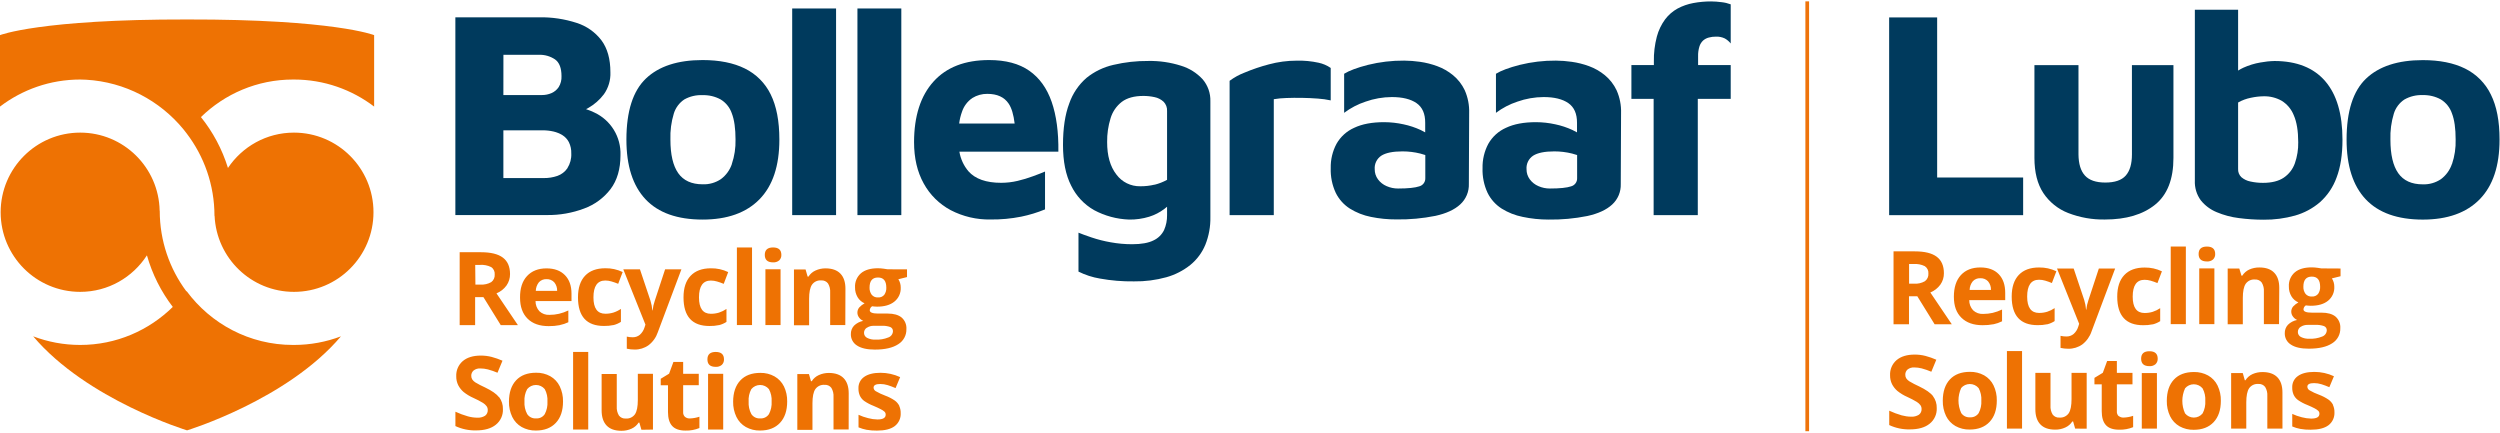
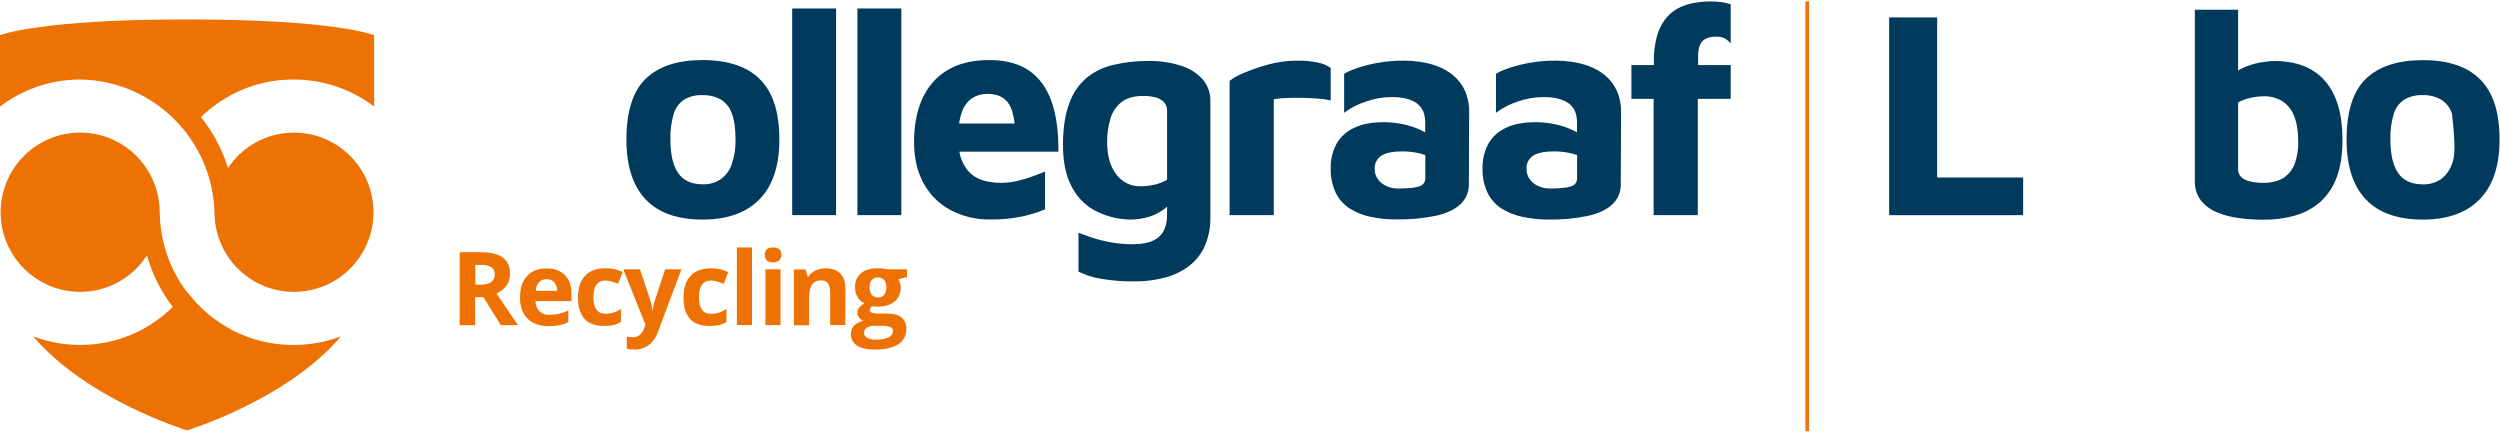
<svg xmlns="http://www.w3.org/2000/svg" width="1156px" height="200px" viewBox="0 0 1156 200" version="1.1">
  <title>Logo</title>
  <g id="Page-1" stroke="none" stroke-width="1" fill="none" fill-rule="evenodd">
    <g id="Logo" transform="translate(0, 0.63)">
      <path d="M344.43,31.05 C339.183,28.45 332.673,27.147 324.9,27.14 C313.38,27.14 304.63,29.997 298.65,35.71 C292.67,41.423 289.67,50.813 289.65,63.88 C289.65,76.04 292.597,85.25 298.49,91.51 C304.383,97.77 313.18,100.9 324.88,100.9 C336.3,100.9 345.073,97.77 351.2,91.51 C357.327,85.25 360.387,76.04 360.38,63.88 C360.38,55.38 359.047,48.437 356.38,43.05 C353.851,37.826 349.644,33.6 344.43,31.05 L344.43,31.05 Z M338.43,75.19 C337.495,77.987 335.726,80.429 333.36,82.19 C330.875,83.863 327.923,84.703 324.93,84.59 C319.81,84.59 316.04,82.877 313.62,79.45 C311.2,76.023 309.993,70.833 310,63.88 C309.861,59.821 310.392,55.767 311.57,51.88 C312.383,49.219 314.089,46.92 316.4,45.37 C318.987,43.913 321.935,43.22 324.9,43.37 C327.815,43.28 330.701,43.971 333.26,45.37 C335.673,46.85 337.492,49.129 338.4,51.81 C339.54,54.777 340.11,58.82 340.11,63.94 C340.204,67.761 339.625,71.569 338.4,75.19 L338.43,75.19 Z" id="Shape" fill="#003A5D" fill-rule="nonzero" />
-       <path d="M274.78,51.37 C273.551,50.774 272.281,50.267 270.98,49.85 L271.98,49.31 C274.816,47.71 277.291,45.541 279.25,42.94 C281.346,39.982 282.401,36.412 282.25,32.79 C282.25,26.67 280.88,21.76 278.14,18.06 C275.247,14.249 271.248,11.424 266.69,9.97 C261.094,8.15 255.234,7.271 249.35,7.37 L210.56,7.37 L210.56,98.81 L253.05,98.81 C258.853,98.868 264.617,97.851 270.05,95.81 C274.916,94.045 279.175,90.921 282.32,86.81 C285.38,82.75 286.91,77.52 286.91,71.12 C287.219,62.693 282.436,54.905 274.78,51.37 Z M232.78,24.71 L249.23,24.71 C251.861,24.624 254.453,25.365 256.64,26.83 C258.64,28.25 259.64,30.833 259.64,34.58 C259.726,36.362 259.273,38.129 258.34,39.65 C257.518,40.879 256.358,41.844 255,42.43 C253.616,43.023 252.126,43.326 250.62,43.32 L232.76,43.32 L232.78,24.71 Z M262.39,77.14 C261.254,78.794 259.622,80.044 257.73,80.71 C255.703,81.401 253.572,81.739 251.43,81.71 L232.76,81.71 L232.76,59.63 L251,59.63 C252.659,59.625 254.313,59.81 255.93,60.18 C257.407,60.519 258.819,61.096 260.11,61.89 C261.362,62.686 262.38,63.801 263.06,65.12 C263.848,66.74 264.226,68.529 264.16,70.33 C264.28,72.721 263.654,75.09 262.37,77.11 L262.39,77.14 Z" id="Shape" fill="#003A5D" fill-rule="nonzero" />
      <rect id="Rectangle" fill="#003A5D" fill-rule="nonzero" x="396.48" y="3.29" width="20.29" height="95.55" />
      <rect id="Rectangle" fill="#003A5D" fill-rule="nonzero" x="366.31" y="3.29" width="20.29" height="95.55" />
      <path d="M742.07,34.13 C739.879,32.334 737.401,30.921 734.74,29.95 C732.153,28.999 729.471,28.329 726.74,27.95 C724.332,27.599 721.903,27.416 719.47,27.4 C713.83,27.355 708.206,28.017 702.73,29.37 C697.75,30.65 694.083,32.02 691.73,33.48 L691.73,51.54 C694.727,49.291 698.071,47.544 701.63,46.37 C705.529,44.987 709.633,44.271 713.77,44.25 C718.703,44.25 722.517,45.187 725.21,47.06 C727.903,48.933 729.237,51.973 729.21,56.18 L729.21,60.58 C728.54,60.2 727.85,59.83 727.08,59.47 C724.56,58.307 721.916,57.432 719.2,56.86 C716.245,56.205 713.227,55.87 710.2,55.86 C704.627,55.86 700.013,56.73 696.36,58.47 C692.919,60.002 690.06,62.595 688.2,65.87 C686.358,69.325 685.438,73.196 685.53,77.11 C685.394,81.057 686.193,84.98 687.86,88.56 C689.328,91.528 691.579,94.039 694.37,95.82 C697.354,97.678 700.651,98.979 704.1,99.66 C708.013,100.486 712.001,100.902 716,100.9 C722.042,100.992 728.076,100.439 734,99.25 C739,98.15 742.79,96.4 745.44,93.97 C748.108,91.539 749.571,88.057 749.44,84.45 L749.58,51.68 C749.695,48.053 748.991,44.447 747.52,41.13 C746.243,38.422 744.382,36.032 742.07,34.13 L742.07,34.13 Z M726.45,85.54 C724.57,86.18 721.31,86.54 716.65,86.54 C714.832,86.546 713.034,86.172 711.37,85.44 C709.779,84.766 708.398,83.678 707.37,82.29 C706.376,80.941 705.85,79.305 705.87,77.63 C705.675,75.149 706.834,72.756 708.9,71.37 C710.96,70.05 714.22,69.37 718.7,69.37 C721.474,69.365 724.238,69.701 726.93,70.37 C727.75,70.57 728.51,70.81 729.26,71.06 L729.26,81.7 C729.355,83.485 728.18,85.091 726.45,85.54 L726.45,85.54 Z" id="Shape" fill="#003A5D" fill-rule="nonzero" />
      <path d="M785.82,20.84 C786.141,19.793 786.73,18.848 787.53,18.1 C788.282,17.447 789.175,16.978 790.14,16.73 C791.212,16.441 792.319,16.299 793.43,16.31 C794.847,16.245 796.259,16.53 797.54,17.14 C798.596,17.731 799.527,18.523 800.28,19.47 L800.28,1.37 C798.901,0.857 797.463,0.521 796,0.37 C794.409,0.157 792.806,0.043 791.2,0.03 C788.443,0.023 785.691,0.274 782.98,0.78 C780.441,1.248 777.989,2.105 775.71,3.32 C773.46,4.563 771.497,6.267 769.95,8.32 C768.186,10.725 766.887,13.438 766.12,16.32 C765.134,20.078 764.673,23.955 764.75,27.84 L764.75,29.47 L754.36,29.47 L754.36,45.1 L764.64,45.1 L764.64,98.84 L785.06,98.84 L785.06,45.1 L800.28,45.1 L800.28,29.47 L785.2,29.47 L785.2,25.37 C785.157,23.836 785.366,22.306 785.82,20.84 L785.82,20.84 Z" id="Path" fill="#003A5D" fill-rule="nonzero" />
      <path d="M486.29,46.47 C484.097,40.17 480.647,35.373 475.94,32.08 C471.233,28.787 465.04,27.14 457.36,27.14 C446.207,27.14 437.64,30.453 431.66,37.08 C425.68,43.707 422.68,53.04 422.66,65.08 C422.66,72.48 424.147,78.853 427.12,84.2 C429.984,89.442 434.319,93.731 439.59,96.54 C445.278,99.502 451.619,100.987 458.03,100.86 C462.793,100.918 467.548,100.479 472.22,99.55 C475.984,98.776 479.666,97.651 483.22,96.19 L483.22,78.69 C481.673,79.357 479.8,80.087 477.6,80.88 C475.293,81.736 472.935,82.447 470.54,83.01 C468.05,83.599 465.499,83.898 462.94,83.9 C455.993,83.9 450.943,82.117 447.79,78.55 C445.608,75.965 444.167,72.838 443.62,69.5 L489.39,69.5 C489.51,60.46 488.477,52.783 486.29,46.47 Z M449.62,44.69 C451.697,43.404 454.098,42.738 456.54,42.77 C461.107,42.77 464.397,44.28 466.41,47.3 C467.77,49.3 468.69,52.42 469.17,56.48 L443.52,56.48 C443.748,54.633 444.184,52.819 444.82,51.07 C445.673,48.472 447.36,46.229 449.62,44.69 L449.62,44.69 Z" id="Shape" fill="#003A5D" fill-rule="nonzero" />
      <path d="M671.87,34.13 C669.679,32.334 667.201,30.921 664.54,29.95 C661.969,29.003 659.304,28.332 656.59,27.95 C654.182,27.599 651.753,27.416 649.32,27.4 C643.663,27.351 638.022,28.013 632.53,29.37 C627.55,30.65 623.883,32.02 621.53,33.48 L621.53,51.54 C624.527,49.291 627.871,47.544 631.43,46.37 C635.329,44.987 639.433,44.271 643.57,44.25 C648.497,44.25 652.31,45.187 655.01,47.06 C657.71,48.933 659.043,51.973 659.01,56.18 L659.01,60.58 C658.34,60.2 657.65,59.83 656.88,59.47 C654.36,58.307 651.716,57.432 649,56.86 C646.044,56.205 643.027,55.87 640,55.86 C634.427,55.86 629.813,56.73 626.16,58.47 C622.719,60.002 619.86,62.595 618,65.87 C616.158,69.325 615.238,73.196 615.33,77.11 C615.194,81.057 615.993,84.98 617.66,88.56 C619.128,91.528 621.379,94.039 624.17,95.82 C627.154,97.678 630.451,98.979 633.9,99.66 C637.802,100.46 641.777,100.852 645.76,100.83 C651.802,100.922 657.836,100.369 663.76,99.18 C668.76,98.08 672.55,96.33 675.2,93.9 C677.868,91.469 679.331,87.987 679.2,84.38 L679.34,51.61 C679.455,47.983 678.751,44.377 677.28,41.06 C676.006,38.382 674.159,36.016 671.87,34.13 Z M656.25,85.54 C654.37,86.18 651.11,86.54 646.44,86.54 C644.626,86.545 642.831,86.17 641.17,85.44 C639.578,84.768 638.196,83.68 637.17,82.29 C636.176,80.941 635.65,79.305 635.67,77.63 C635.475,75.149 636.634,72.756 638.7,71.37 C640.76,70.05 644.02,69.37 648.5,69.37 C651.274,69.365 654.038,69.701 656.73,70.37 C657.54,70.57 658.31,70.81 659.06,71.06 L659.06,81.7 C659.155,83.485 657.98,85.091 656.25,85.54 L656.25,85.54 Z" id="Shape" fill="#003A5D" fill-rule="nonzero" />
      <path d="M546.07,29.75 C541.2,28.203 536.109,27.464 531,27.56 C525.554,27.511 520.121,28.119 514.82,29.37 C510.281,30.402 506.037,32.454 502.41,35.37 C498.747,38.552 495.988,42.642 494.41,47.23 C492.49,52.303 491.53,58.677 491.53,66.35 C491.53,74.023 492.787,80.307 495.3,85.2 C497.598,89.949 501.28,93.892 505.86,96.51 C510.864,99.201 516.421,100.703 522.1,100.9 C525.236,100.948 528.36,100.506 531.36,99.59 C533.908,98.803 536.297,97.574 538.42,95.96 C538.84,95.63 539.25,95.28 539.65,94.96 L539.65,98.87 C539.69,101.225 539.222,103.561 538.28,105.72 C537.259,107.834 535.538,109.529 533.41,110.52 C531.077,111.707 527.763,112.3 523.47,112.3 C520.16,112.302 516.856,112.004 513.6,111.41 C510.577,110.885 507.598,110.129 504.69,109.15 C502.023,108.243 500.023,107.513 498.69,106.96 L498.69,124.96 C501.826,126.519 505.176,127.604 508.63,128.18 C513.809,129.116 519.067,129.552 524.33,129.48 C529.396,129.557 534.447,128.91 539.33,127.56 C543.375,126.43 547.151,124.495 550.43,121.87 C553.473,119.384 555.85,116.182 557.35,112.55 C558.976,108.475 559.768,104.116 559.68,99.73 L559.68,46.2 C559.789,42.493 558.521,38.877 556.12,36.05 C553.395,33.087 549.924,30.911 546.07,29.75 Z M533.87,84.75 C531.715,85.267 529.506,85.519 527.29,85.5 C522.916,85.599 518.771,83.553 516.19,80.02 C513.35,76.36 511.933,71.38 511.94,65.08 C511.886,61.353 512.419,57.641 513.52,54.08 C514.412,51.06 516.231,48.398 518.72,46.47 C521.14,44.65 524.453,43.737 528.66,43.73 C530.411,43.725 532.158,43.909 533.87,44.28 C535.41,44.591 536.837,45.313 538,46.37 C539.161,47.521 539.763,49.12 539.65,50.75 L539.65,82.53 C537.829,83.529 535.886,84.289 533.87,84.79 L533.87,84.75 Z" id="Shape" fill="#003A5D" fill-rule="nonzero" />
      <path d="M599.55,27.42 C595.22,27.424 590.91,27.999 586.73,29.13 C582.874,30.14 579.094,31.424 575.42,32.97 C572.975,33.909 570.671,35.177 568.57,36.74 L568.57,98.84 L589,98.84 L589,45.24 C590.905,44.927 592.83,44.743 594.76,44.69 C597.04,44.6 599.47,44.58 602.03,44.62 C604.59,44.66 607.03,44.78 609.43,44.96 C611.411,45.09 613.38,45.368 615.32,45.79 L615.32,30.79 C613.623,29.616 611.709,28.794 609.69,28.37 C606.361,27.645 602.956,27.326 599.55,27.42 Z" id="Path" fill="#003A5D" fill-rule="nonzero" />
-       <path d="M415.84,187.03 C415.35,186.063 414.637,185.226 413.76,184.59 C412.384,183.648 410.896,182.882 409.33,182.31 C407.809,181.754 406.34,181.065 404.94,180.25 C404.352,179.912 403.975,179.298 403.94,178.62 C403.94,177.49 404.94,176.93 407.05,176.93 C408.217,176.932 409.377,177.11 410.49,177.46 C411.61,177.82 412.81,178.27 414.11,178.82 L416.23,173.75 C413.392,172.432 410.3,171.749 407.17,171.75 C403.91,171.75 401.39,172.377 399.61,173.63 C397.866,174.827 396.861,176.837 396.95,178.95 C396.914,180.107 397.132,181.257 397.59,182.32 C398.044,183.287 398.731,184.125 399.59,184.76 C400.955,185.695 402.425,186.467 403.97,187.06 C405.35,187.65 406.46,188.16 407.28,188.6 C407.919,188.904 408.512,189.298 409.04,189.77 C409.382,190.134 409.562,190.621 409.54,191.12 C409.54,192.6 408.27,193.33 405.72,193.33 C404.257,193.304 402.802,193.095 401.39,192.71 C399.874,192.339 398.398,191.823 396.98,191.17 L396.98,196.98 C398.174,197.481 399.418,197.857 400.69,198.1 C402.275,198.374 403.882,198.501 405.49,198.48 C409.143,198.48 411.89,197.787 413.73,196.4 C415.58,194.976 416.609,192.731 416.48,190.4 C416.509,189.265 416.283,188.137 415.82,187.1 M392.44,181.25 C392.44,178.19 391.663,175.857 390.11,174.25 C388.557,172.643 386.28,171.833 383.28,171.82 C381.662,171.804 380.061,172.146 378.59,172.82 C377.259,173.426 376.134,174.406 375.35,175.64 L375,175.64 L374.06,172.35 L368.68,172.35 L368.68,198.13 L375.68,198.13 L375.68,185.86 C375.68,182.807 376.12,180.627 377,179.32 C377.971,177.947 379.594,177.187 381.27,177.32 C382.488,177.217 383.675,177.741 384.42,178.71 C385.17,179.973 385.519,181.434 385.42,182.9 L385.42,197.96 L392.42,197.96 L392.44,181.25 Z M362.49,178.04 C361.535,176.094 360.015,174.48 358.13,173.41 C356.127,172.303 353.868,171.744 351.58,171.79 C347.58,171.79 344.49,172.96 342.31,175.3 C340.13,177.64 339.027,180.89 339,185.05 C338.942,187.503 339.463,189.935 340.52,192.15 C341.468,194.111 342.988,195.74 344.88,196.82 C346.882,197.931 349.141,198.493 351.43,198.45 C355.377,198.45 358.457,197.267 360.67,194.9 C362.883,192.533 363.99,189.25 363.99,185.05 C364.05,182.603 363.529,180.177 362.47,177.97 M347.41,179.3 C348.413,178.086 349.905,177.384 351.48,177.384 C353.055,177.384 354.547,178.086 355.55,179.3 C356.498,181.058 356.931,183.047 356.8,185.04 C356.929,187.049 356.503,189.056 355.57,190.84 C354.685,192.195 353.134,192.961 351.52,192.84 C349.892,192.962 348.325,192.198 347.42,190.84 C346.478,189.062 346.045,187.058 346.17,185.05 C346.033,183.055 346.463,181.061 347.41,179.3 M334.41,172.21 L327.41,172.21 L327.41,197.99 L334.41,197.99 L334.41,172.21 Z M330.9,169 C331.939,169.082 332.968,168.756 333.77,168.09 C334.451,167.421 334.815,166.494 334.77,165.54 C334.77,163.253 333.493,162.11 330.94,162.11 C328.387,162.11 327.11,163.253 327.11,165.54 C327.11,167.853 328.387,169.007 330.94,169 M316.73,192.13 C316.129,191.555 315.82,190.739 315.89,189.91 L315.89,177.49 L323.11,177.49 L323.11,172.21 L315.89,172.21 L315.89,166.72 L311.39,166.72 L309.39,172.16 L305.52,174.51 L305.52,177.51 L308.88,177.51 L308.88,189.93 C308.88,192.78 309.53,194.93 310.81,196.33 C312.09,197.73 314.14,198.47 316.96,198.47 C319.169,198.532 321.366,198.13 323.41,197.29 L323.41,192.06 C321.983,192.54 320.494,192.81 318.99,192.86 C318.185,192.904 317.392,192.651 316.76,192.15 M301.93,198.01 L301.93,172.21 L294.93,172.21 L294.93,184.37 C294.93,187.41 294.493,189.587 293.62,190.9 C292.653,192.278 291.027,193.039 289.35,192.9 C288.129,193.003 286.939,192.48 286.19,191.51 C285.44,190.247 285.092,188.786 285.19,187.32 L285.19,172.32 L278.19,172.32 L278.19,189.13 C278.19,192.17 278.957,194.503 280.49,196.13 C282.03,197.76 284.32,198.57 287.34,198.57 C288.971,198.592 290.587,198.25 292.07,197.57 C293.385,196.97 294.499,196.005 295.28,194.79 L295.64,194.79 L296.59,198.09 L301.93,198.01 Z M272,162.11 L265,162.11 L265,197.99 L272,197.99 L272,162.11 Z M258.81,177.97 C257.862,176.022 256.345,174.408 254.46,173.34 C252.457,172.233 250.198,171.674 247.91,171.72 C243.91,171.72 240.82,172.89 238.64,175.23 C236.46,177.57 235.36,180.843 235.34,185.05 C235.287,187.503 235.808,189.934 236.86,192.15 C237.811,194.11 239.33,195.737 241.22,196.82 C243.222,197.931 245.481,198.493 247.77,198.45 C251.723,198.45 254.807,197.267 257.02,194.9 C259.233,192.533 260.34,189.25 260.34,185.05 C260.397,182.602 259.872,180.176 258.81,177.97 M243.76,179.3 C244.763,178.086 246.255,177.384 247.83,177.384 C249.405,177.384 250.897,178.086 251.9,179.3 C252.844,181.059 253.273,183.048 253.14,185.04 C253.269,187.049 252.843,189.056 251.91,190.84 C251.028,192.198 249.474,192.966 247.86,192.84 C246.236,192.961 244.672,192.196 243.77,190.84 C242.819,189.065 242.383,187.06 242.51,185.05 C242.376,183.054 242.809,181.06 243.76,179.3 M230.76,183.05 C229.593,181.537 227.433,180.027 224.28,178.52 C222.724,177.826 221.211,177.038 219.75,176.16 C219.197,175.804 218.721,175.342 218.35,174.8 C218.051,174.302 217.898,173.73 217.91,173.15 C217.883,172.205 218.283,171.297 219,170.68 C219.887,169.998 220.993,169.664 222.11,169.74 C223.281,169.74 224.446,169.888 225.58,170.18 C227.102,170.584 228.593,171.099 230.04,171.72 L232.35,166.16 C230.729,165.453 229.058,164.868 227.35,164.41 C225.716,163.994 224.036,163.786 222.35,163.79 C218.79,163.79 215.99,164.64 213.97,166.35 C211.95,168.1 210.844,170.68 210.97,173.35 C210.939,174.787 211.254,176.211 211.89,177.5 C212.509,178.686 213.347,179.745 214.36,180.62 C215.775,181.748 217.332,182.686 218.99,183.41 C220.493,184.079 221.952,184.84 223.36,185.69 C223.991,186.082 224.544,186.587 224.99,187.18 C225.359,187.692 225.552,188.309 225.54,188.94 C225.6,189.987 225.13,190.993 224.29,191.62 C223.205,192.276 221.946,192.586 220.68,192.51 C219.216,192.492 217.76,192.283 216.35,191.89 C214.374,191.329 212.444,190.614 210.58,189.75 L210.58,196.39 C213.565,197.779 216.829,198.463 220.12,198.39 C224.03,198.39 227.12,197.51 229.27,195.76 C231.453,194.024 232.673,191.347 232.55,188.56 C232.613,186.559 231.996,184.596 230.8,182.99" id="Shape" fill="#EE7203" fill-rule="nonzero" />
      <path d="M406,127.69 C408.55,127.69 409.83,129.25 409.83,132.35 C409.896,133.529 409.569,134.697 408.9,135.67 C408.195,136.533 407.11,136.993 406,136.9 C404.885,136.984 403.798,136.526 403.08,135.67 C402.378,134.71 402.025,133.538 402.08,132.35 C402.08,129.25 403.37,127.69 405.96,127.69 M400.83,150.93 C401.788,150.296 402.921,149.977 404.07,150.02 L407.71,150.02 C409.04,149.95 410.371,150.137 411.63,150.57 C412.445,150.887 412.96,151.697 412.9,152.57 C412.833,153.868 411.981,154.994 410.75,155.41 C408.874,156.172 406.853,156.514 404.83,156.41 C403.476,156.482 402.128,156.196 400.92,155.58 C400.063,155.142 399.523,154.262 399.52,153.3 C399.506,152.323 400.003,151.41 400.83,150.89 M410.43,123.89 C410.15,123.83 409.52,123.74 408.53,123.6 C407.678,123.482 406.82,123.418 405.96,123.41 C402.56,123.41 399.947,124.177 398.12,125.71 C396.246,127.346 395.231,129.756 395.37,132.24 C395.332,133.845 395.745,135.428 396.56,136.81 C397.314,138.059 398.44,139.042 399.78,139.62 C398.86,140.125 398.026,140.773 397.31,141.54 C396.195,142.894 396.174,144.842 397.26,146.22 C397.747,146.886 398.403,147.411 399.16,147.74 C397.546,148.041 396.059,148.818 394.89,149.97 C393.917,151.032 393.397,152.431 393.44,153.87 C393.38,156.007 394.462,158.015 396.28,159.14 C398.18,160.393 400.93,161.02 404.53,161.02 C409.23,161.02 412.837,160.19 415.35,158.53 C417.772,157.042 419.21,154.371 419.12,151.53 C419.259,149.497 418.438,147.517 416.9,146.18 C415.41,144.96 413.26,144.36 410.43,144.36 L406.05,144.36 C403.47,144.36 402.17,143.85 402.17,142.83 C402.217,142.077 402.622,141.393 403.26,140.99 L404.26,141.1 L405.53,141.17 C408.95,141.17 411.617,140.4 413.53,138.86 C415.507,137.301 416.613,134.885 416.5,132.37 C416.522,130.997 416.139,129.647 415.4,128.49 L419.4,127.49 L419.4,123.91 L410.43,123.89 Z M390.93,132.89 C390.93,129.83 390.153,127.497 388.6,125.89 C387.047,124.283 384.77,123.473 381.77,123.46 C380.152,123.444 378.551,123.786 377.08,124.46 C375.744,125.057 374.616,126.039 373.84,127.28 L373.45,127.28 L372.5,123.98 L367.13,123.98 L367.13,149.76 L374.13,149.76 L374.13,137.56 C374.13,134.52 374.57,132.343 375.45,131.03 C376.414,129.654 378.036,128.893 379.71,129.03 C380.933,128.929 382.123,129.457 382.87,130.43 C383.62,131.69 383.969,133.147 383.87,134.61 L383.87,149.67 L390.87,149.67 L390.93,132.89 Z M360.93,123.89 L353.93,123.89 L353.93,149.67 L360.93,149.67 L360.93,123.89 Z M357.43,120.69 C358.468,120.765 359.495,120.439 360.3,119.78 C360.981,119.111 361.345,118.184 361.3,117.23 C361.3,114.943 360.023,113.797 357.47,113.79 C354.91,113.79 353.64,114.94 353.64,117.23 C353.64,119.52 354.91,120.69 357.47,120.69 M347.74,113.79 L340.74,113.79 L340.74,149.67 L347.74,149.67 L347.74,113.79 Z M332.47,149.72 C333.694,149.412 334.86,148.906 335.92,148.22 L335.92,142.22 C334.853,142.947 333.688,143.519 332.46,143.92 C331.241,144.29 329.973,144.472 328.7,144.46 C325.04,144.46 323.21,141.94 323.21,136.9 C323.21,131.7 325.04,129.1 328.7,129.1 C329.669,129.101 330.633,129.246 331.56,129.53 C332.56,129.81 333.56,130.18 334.65,130.62 L336.72,125.18 C334.225,123.984 331.486,123.385 328.72,123.43 C324.653,123.43 321.523,124.587 319.33,126.9 C317.137,129.213 316.047,132.547 316.06,136.9 C316.06,145.713 320.06,150.117 328.06,150.11 C329.534,150.142 331.007,150.004 332.45,149.7 M298.45,149.47 L298.04,150.74 C297.646,152.066 296.891,153.257 295.86,154.18 C294.943,154.935 293.788,155.339 292.6,155.32 C291.668,155.333 290.738,155.232 289.83,155.02 L289.83,160.61 C291.002,160.87 292.199,161.001 293.4,161 C295.723,161.051 297.999,160.35 299.89,159 C301.885,157.473 303.375,155.383 304.17,153 L315.08,123.92 L307.54,123.92 L302.77,138.43 C302.261,139.875 301.926,141.376 301.77,142.9 L301.64,142.9 C301.523,141.382 301.235,139.883 300.78,138.43 L295.92,123.92 L288.22,123.92 L298.45,149.47 Z M283.67,149.7 C284.891,149.392 286.053,148.885 287.11,148.2 L287.11,142.2 C286.045,142.931 284.879,143.504 283.65,143.9 C282.435,144.269 281.17,144.452 279.9,144.44 C276.24,144.44 274.41,141.92 274.41,136.88 C274.41,131.68 276.24,129.08 279.9,129.08 C280.866,129.081 281.827,129.226 282.75,129.51 C283.75,129.79 284.75,130.16 285.85,130.6 L287.92,125.16 C285.425,123.965 282.686,123.366 279.92,123.41 C275.84,123.41 272.71,124.567 270.53,126.88 C268.35,129.193 267.26,132.527 267.26,136.88 C267.26,145.693 271.26,150.097 279.26,150.09 C280.738,150.122 282.214,149.985 283.66,149.68 M258.86,149.68 C260.224,149.413 261.548,148.973 262.8,148.37 L262.8,142.93 C261.416,143.596 259.964,144.113 258.47,144.47 C257.024,144.806 255.544,144.97 254.06,144.96 C252.344,145.067 250.661,144.458 249.41,143.28 C248.242,142 247.605,140.323 247.63,138.59 L264.26,138.59 L264.26,135.18 C264.26,131.52 263.26,128.66 261.21,126.58 C259.16,124.5 256.35,123.47 252.7,123.47 C248.893,123.47 245.893,124.65 243.7,127.01 C241.507,129.37 240.43,132.703 240.47,137.01 C240.47,141.197 241.637,144.44 243.97,146.74 C246.303,149.04 249.547,150.183 253.7,150.17 C255.418,150.197 257.133,150.046 258.82,149.72 M256.26,129.87 C257.196,130.987 257.681,132.414 257.62,133.87 L247.75,133.87 C247.783,132.414 248.292,131.009 249.2,129.87 C250.104,128.904 251.388,128.384 252.71,128.45 C254.043,128.39 255.336,128.907 256.26,129.87 M223.55,136.78 L231.55,149.71 L239.48,149.71 C237.947,147.503 234.643,142.607 229.57,135.02 C231.422,134.266 233.026,133.008 234.2,131.39 C235.289,129.843 235.863,127.992 235.84,126.1 C235.84,122.7 234.74,120.167 232.54,118.5 C230.34,116.833 226.953,116 222.38,116 L212.55,116 L212.55,149.71 L219.7,149.71 L219.7,136.76 L223.55,136.78 Z M219.74,121.86 L222,121.86 C223.758,121.738 225.518,122.083 227.1,122.86 C228.234,123.608 228.868,124.917 228.75,126.27 C228.869,127.656 228.259,129.004 227.14,129.83 C225.622,130.692 223.882,131.085 222.14,130.96 L219.83,130.96 L219.74,121.86 Z" id="Shape" fill="#EE7203" fill-rule="nonzero" />
-       <path d="M985.81,70.76 C985.81,75.14 984.853,78.407 982.94,80.56 C981.027,82.713 977.873,83.787 973.48,83.78 C969.18,83.78 966.05,82.707 964.09,80.56 C962.13,78.413 961.13,75.147 961.09,70.76 L961.09,29.5 L940.72,29.5 L940.72,72.37 C940.72,79.037 942.09,84.453 944.83,88.62 C947.62,92.818 951.64,96.049 956.34,97.87 C961.759,99.963 967.532,100.982 973.34,100.87 C983.12,100.87 990.843,98.587 996.51,94.02 C1002.177,89.453 1005.007,82.237 1005,72.37 L1005,29.5 L985.8,29.5 L985.81,70.76 Z" id="Path" fill="#003A5D" fill-rule="nonzero" />
      <polygon id="Path" fill="#003A5D" fill-rule="nonzero" points="895.74 7.43 873.54 7.43 873.54 98.86 935.5 98.86 935.5 81.45 895.74 81.45" />
-       <path d="M1151.77,43.07 C1149.243,37.852 1145.043,33.628 1139.84,31.07 C1134.593,28.47 1128.083,27.17 1120.31,27.17 C1108.803,27.17 1100.053,30.023 1094.06,35.73 C1088.067,41.437 1085.067,50.827 1085.06,63.9 C1085.06,76.06 1088.01,85.267 1093.91,91.52 C1099.81,97.773 1108.603,100.903 1120.29,100.91 C1131.71,100.91 1140.483,97.78 1146.61,91.52 C1152.737,85.26 1155.797,76.053 1155.79,63.9 C1155.803,55.4 1154.463,48.457 1151.77,43.07 Z M1133.77,75.21 C1132.83,78.004 1131.061,80.445 1128.7,82.21 C1126.215,83.883 1123.263,84.723 1120.27,84.61 C1115.15,84.61 1111.38,82.897 1108.96,79.47 C1106.54,76.043 1105.33,70.857 1105.33,63.91 C1105.194,59.85 1105.728,55.796 1106.91,51.91 C1107.73,49.244 1109.447,46.944 1111.77,45.4 C1114.354,43.93 1117.3,43.216 1120.27,43.34 C1123.185,43.254 1126.07,43.944 1128.63,45.34 C1131.043,46.82 1132.862,49.099 1133.77,51.78 C1134.923,54.747 1135.497,58.79 1135.49,63.91 C1135.605,67.747 1135.036,71.573 1133.81,75.21 L1133.77,75.21 Z" id="Shape" fill="#003A5D" fill-rule="nonzero" />
+       <path d="M1151.77,43.07 C1149.243,37.852 1145.043,33.628 1139.84,31.07 C1134.593,28.47 1128.083,27.17 1120.31,27.17 C1108.803,27.17 1100.053,30.023 1094.06,35.73 C1088.067,41.437 1085.067,50.827 1085.06,63.9 C1085.06,76.06 1088.01,85.267 1093.91,91.52 C1099.81,97.773 1108.603,100.903 1120.29,100.91 C1131.71,100.91 1140.483,97.78 1146.61,91.52 C1152.737,85.26 1155.797,76.053 1155.79,63.9 C1155.803,55.4 1154.463,48.457 1151.77,43.07 Z M1133.77,75.21 C1132.83,78.004 1131.061,80.445 1128.7,82.21 C1126.215,83.883 1123.263,84.723 1120.27,84.61 C1115.15,84.61 1111.38,82.897 1108.96,79.47 C1106.54,76.043 1105.33,70.857 1105.33,63.91 C1105.194,59.85 1105.728,55.796 1106.91,51.91 C1107.73,49.244 1109.447,46.944 1111.77,45.4 C1114.354,43.93 1117.3,43.216 1120.27,43.34 C1123.185,43.254 1126.07,43.944 1128.63,45.34 C1131.043,46.82 1132.862,49.099 1133.77,51.78 C1135.605,67.747 1135.036,71.573 1133.81,75.21 L1133.77,75.21 Z" id="Shape" fill="#003A5D" fill-rule="nonzero" />
      <path d="M1051.76,27.58 C1049.551,27.627 1047.35,27.858 1045.18,28.27 C1042.487,28.735 1039.863,29.538 1037.37,30.66 C1036.518,31.052 1035.693,31.5 1034.9,32 L1034.9,3.87 L1014.9,3.87 L1014.9,82.87 C1014.747,86.133 1015.714,89.351 1017.64,91.99 C1019.581,94.407 1022.103,96.292 1024.97,97.47 C1028.254,98.853 1031.713,99.775 1035.25,100.21 C1039.046,100.71 1042.871,100.961 1046.7,100.96 C1051.609,101.01 1056.501,100.367 1061.23,99.05 C1065.467,97.849 1069.394,95.744 1072.74,92.88 C1076.205,89.783 1078.844,85.872 1080.42,81.5 C1082.247,76.753 1083.16,70.903 1083.16,63.95 C1083.16,52.077 1080.493,43.053 1075.16,36.88 C1069.827,30.707 1062.027,27.607 1051.76,27.58 Z M1061.15,74.87 C1060.195,77.581 1058.393,79.912 1056.01,81.52 C1053.63,83.12 1050.433,83.92 1046.42,83.92 C1044.459,83.934 1042.504,83.726 1040.59,83.3 C1039.047,83.007 1037.607,82.317 1036.41,81.3 C1035.366,80.305 1034.814,78.9 1034.9,77.46 L1034.9,46.77 C1036.736,45.728 1038.728,44.988 1040.8,44.58 C1042.771,44.145 1044.782,43.914 1046.8,43.89 C1049.674,43.834 1052.512,44.545 1055.02,45.95 C1057.569,47.521 1059.541,49.875 1060.64,52.66 C1062.007,55.767 1062.693,59.927 1062.7,65.14 C1062.765,68.45 1062.24,71.744 1061.15,74.87 L1061.15,74.87 Z" id="Shape" fill="#003A5D" fill-rule="nonzero" />
      <rect id="Rectangle" fill="#EE730B" fill-rule="nonzero" x="834.81" y="0" width="1.71" height="198.76" />
-       <path d="M1078.82,186.62 C1078.333,185.651 1077.62,184.814 1076.74,184.18 C1075.362,183.238 1073.875,182.469 1072.31,181.89 C1070.788,181.341 1069.318,180.654 1067.92,179.84 C1067.329,179.5 1066.952,178.881 1066.92,178.2 C1066.92,177.08 1067.92,176.52 1070.03,176.52 C1071.197,176.521 1072.357,176.7 1073.47,177.05 C1074.59,177.4 1075.8,177.86 1077.09,178.41 L1079.21,173.34 C1076.373,172.017 1073.28,171.334 1070.15,171.34 C1066.89,171.34 1064.37,171.96 1062.59,173.22 C1060.846,174.412 1059.841,176.42 1059.93,178.53 C1059.892,179.69 1060.111,180.844 1060.57,181.91 C1061.025,182.873 1061.712,183.708 1062.57,184.34 C1063.933,185.281 1065.404,186.056 1066.95,186.65 C1068.33,187.23 1069.44,187.74 1070.26,188.18 C1070.895,188.489 1071.482,188.89 1072,189.37 C1072.345,189.732 1072.526,190.22 1072.5,190.72 C1072.5,192.187 1071.227,192.923 1068.68,192.93 C1067.217,192.899 1065.763,192.69 1064.35,192.31 C1062.834,191.935 1061.357,191.416 1059.94,190.76 L1059.94,196.57 C1061.131,197.08 1062.375,197.456 1063.65,197.69 C1065.234,197.969 1066.842,198.096 1068.45,198.07 C1072.103,198.07 1074.85,197.38 1076.69,196 C1078.541,194.576 1079.573,192.332 1079.45,190 C1079.477,188.864 1079.248,187.736 1078.78,186.7 M1055.4,180.84 C1055.4,177.78 1054.623,175.447 1053.07,173.84 C1051.517,172.233 1049.24,171.423 1046.24,171.41 C1044.626,171.384 1043.026,171.708 1041.55,172.36 C1040.216,172.966 1039.09,173.95 1038.31,175.19 L1038,175.19 L1037.06,171.89 L1031.68,171.89 L1031.68,197.57 L1038.68,197.57 L1038.68,185.44 C1038.68,182.44 1039.11,180.22 1039.99,178.91 C1040.957,177.532 1042.583,176.771 1044.26,176.91 C1045.478,176.807 1046.665,177.331 1047.41,178.3 C1048.164,179.558 1048.513,181.017 1048.41,182.48 L1048.41,197.57 L1055.41,197.57 L1055.4,180.84 Z M1025.4,177.64 C1024.448,175.689 1022.928,174.071 1021.04,173 C1019.035,171.899 1016.777,171.344 1014.49,171.39 C1010.49,171.39 1007.4,172.557 1005.22,174.89 C1003.04,177.223 1001.943,180.5 1001.93,184.72 C1001.872,187.173 1002.393,189.605 1003.45,191.82 C1004.401,193.78 1005.92,195.407 1007.81,196.49 C1009.813,197.597 1012.072,198.156 1014.36,198.11 C1018.307,198.11 1021.387,196.927 1023.6,194.56 C1025.813,192.193 1026.92,188.913 1026.92,184.72 C1026.981,182.273 1026.46,179.846 1025.4,177.64 M1010.34,178.96 C1011.347,177.753 1012.838,177.055 1014.41,177.055 C1015.982,177.055 1017.473,177.753 1018.48,178.96 C1019.426,180.722 1019.859,182.714 1019.73,184.71 C1019.859,186.719 1019.433,188.726 1018.5,190.51 C1017.509,191.744 1016.012,192.461 1014.43,192.461 C1012.848,192.461 1011.351,191.744 1010.36,190.51 C1008.693,186.844 1008.693,182.636 1010.36,178.97 M997.36,171.88 L990.36,171.88 L990.36,197.57 L997.36,197.57 L997.36,171.88 Z M993.85,168.68 C994.889,168.762 995.918,168.436 996.72,167.77 C997.401,167.101 997.765,166.174 997.72,165.22 C997.72,162.927 996.443,161.78 993.89,161.78 C991.337,161.78 990.06,162.927 990.06,165.22 C990.06,167.52 991.34,168.68 993.89,168.68 M979.68,191.8 C979.079,191.229 978.77,190.416 978.84,189.59 L978.84,177.07 L986.06,177.07 L986.06,171.79 L978.84,171.79 L978.84,166.3 L974.34,166.3 L972.34,171.75 L968.47,174.1 L968.47,177.1 L971.84,177.1 L971.84,189.53 C971.84,192.377 972.48,194.51 973.76,195.93 C975.04,197.35 977.09,198.06 979.91,198.06 C982.118,198.125 984.315,197.726 986.36,196.89 L986.36,191.65 C984.935,192.138 983.445,192.411 981.94,192.46 C981.134,192.501 980.34,192.245 979.71,191.74 M964.88,197.6 L964.88,171.79 L957.88,171.79 L957.88,183.92 C957.88,186.92 957.45,189.14 956.57,190.46 C955.599,191.833 953.976,192.593 952.3,192.46 C951.079,192.565 949.89,192.036 949.15,191.06 C948.394,189.803 948.045,188.343 948.15,186.88 L948.15,171.79 L941.15,171.79 L941.15,188.6 C941.15,191.653 941.92,193.987 943.46,195.6 C944.99,197.22 947.28,198.03 950.31,198.03 C951.939,198.056 953.552,197.714 955.03,197.03 C956.348,196.436 957.464,195.47 958.24,194.25 L958.61,194.25 L959.55,197.55 L964.88,197.6 Z M935,161.69 L928,161.69 L928,197.57 L935,197.57 L935,161.69 Z M921.81,177.56 C920.862,175.609 919.346,173.992 917.46,172.92 C915.455,171.82 913.197,171.265 910.91,171.31 C906.91,171.31 903.82,172.477 901.64,174.81 C899.46,177.143 898.36,180.42 898.34,184.64 C898.287,187.093 898.808,189.524 899.86,191.74 C900.815,193.68 902.326,195.292 904.2,196.37 C906.203,197.477 908.462,198.036 910.75,197.99 C914.703,197.99 917.787,196.807 920,194.44 C922.213,192.073 923.32,188.793 923.32,184.6 C923.378,182.152 922.853,179.726 921.79,177.52 M906.79,178.84 C907.797,177.633 909.288,176.935 910.86,176.935 C912.432,176.935 913.923,177.633 914.93,178.84 C915.872,180.603 916.302,182.595 916.17,184.59 C916.299,186.599 915.873,188.606 914.94,190.39 C914.051,191.707 912.525,192.448 910.94,192.33 C909.315,192.455 907.749,191.69 906.85,190.33 C905.176,186.665 905.176,182.455 906.85,178.79 M893.85,182.55 C892.683,181.037 890.523,179.527 887.37,178.02 C885.816,177.322 884.303,176.534 882.84,175.66 C882.289,175.302 881.814,174.84 881.44,174.3 C881.144,173.801 880.995,173.23 881.01,172.65 C880.982,171.751 881.342,170.884 882,170.27 C882.879,169.567 883.986,169.211 885.11,169.27 C886.28,169.275 887.445,169.423 888.58,169.71 C890.105,170.12 891.599,170.638 893.05,171.26 L895.35,165.7 C893.731,164.989 892.059,164.404 890.35,163.95 C888.717,163.529 887.036,163.32 885.35,163.33 C881.79,163.33 878.99,164.18 876.97,165.89 C874.948,167.638 873.841,170.22 873.97,172.89 C873.941,174.327 874.256,175.75 874.89,177.04 C875.51,178.223 876.348,179.279 877.36,180.15 C878.775,181.278 880.332,182.216 881.99,182.94 C883.491,183.615 884.951,184.38 886.36,185.23 C886.988,185.621 887.541,186.122 887.99,186.71 C888.356,187.227 888.548,187.847 888.54,188.48 C888.602,189.524 888.132,190.529 887.29,191.15 C886.208,191.814 884.947,192.129 883.68,192.05 C882.216,192.027 880.761,191.818 879.35,191.43 C877.374,190.865 875.444,190.146 873.58,189.28 L873.58,195.92 C876.563,197.313 879.828,197.998 883.12,197.92 C887.03,197.92 890.12,197.05 892.27,195.29 C894.452,193.557 895.671,190.884 895.55,188.1 C895.614,186.099 894.997,184.135 893.8,182.53" id="Shape" fill="#EE7203" fill-rule="nonzero" />
-       <path d="M1069,127.28 C1071.553,127.28 1072.83,128.833 1072.83,131.94 C1072.894,133.119 1072.567,134.286 1071.9,135.26 C1071.191,136.116 1070.108,136.572 1069,136.48 C1067.888,136.563 1066.802,136.11 1066.08,135.26 C1065.38,134.299 1065.027,133.128 1065.08,131.94 C1065.08,128.83 1066.38,127.28 1068.96,127.28 M1063.83,150.51 C1064.791,149.88 1065.922,149.563 1067.07,149.6 L1070.71,149.6 C1072.041,149.532 1073.372,149.722 1074.63,150.16 C1075.445,150.477 1075.96,151.287 1075.9,152.16 C1075.833,153.458 1074.981,154.584 1073.75,155 C1071.874,155.763 1069.853,156.104 1067.83,156 C1066.477,156.075 1065.129,155.792 1063.92,155.18 C1063.062,154.739 1062.525,153.854 1062.53,152.89 C1062.516,151.916 1063.008,151.004 1063.83,150.48 M1073.43,123.48 C1073.16,123.42 1072.52,123.32 1071.53,123.19 C1070.678,123.072 1069.82,123.008 1068.96,123 C1065.56,123 1062.96,123.76 1061.12,125.3 C1059.244,126.935 1058.229,129.346 1058.37,131.83 C1058.332,133.431 1058.744,135.011 1059.56,136.39 C1060.309,137.643 1061.437,138.627 1062.78,139.2 C1061.862,139.712 1061.028,140.363 1060.31,141.13 C1059.202,142.493 1059.202,144.447 1060.31,145.81 C1060.795,146.472 1061.447,146.993 1062.2,147.32 C1060.585,147.625 1059.099,148.405 1057.93,149.56 C1056.956,150.617 1056.436,152.014 1056.48,153.45 C1056.42,155.587 1057.502,157.595 1059.32,158.72 C1061.22,159.98 1063.97,160.6 1067.57,160.6 C1072.27,160.6 1075.877,159.77 1078.39,158.11 C1080.813,156.624 1082.252,153.951 1082.16,151.11 C1082.295,149.078 1081.474,147.1 1079.94,145.76 C1078.46,144.547 1076.303,143.94 1073.47,143.94 L1069,143.94 C1066.42,143.94 1065.13,143.44 1065.13,142.42 C1065.173,141.669 1065.575,140.984 1066.21,140.58 L1067.21,140.69 L1068.48,140.76 C1071.9,140.76 1074.567,139.987 1076.48,138.44 C1078.425,136.871 1079.503,134.466 1079.38,131.97 C1079.397,130.599 1079.011,129.253 1078.27,128.1 L1082.27,127.1 L1082.27,123.53 L1073.43,123.48 Z M1053.93,132.48 C1053.93,129.42 1053.153,127.087 1051.6,125.48 C1050.05,123.85 1047.77,123.05 1044.77,123.05 C1043.156,123.019 1041.555,123.343 1040.08,124 C1038.746,124.606 1037.62,125.59 1036.84,126.83 L1036.45,126.83 L1035.45,123.53 L1030.08,123.53 L1030.08,149.31 L1037.08,149.31 L1037.08,137.15 C1037.08,134.11 1037.52,131.93 1038.4,130.61 C1039.367,129.237 1040.986,128.477 1042.66,128.61 C1043.883,128.509 1045.073,129.037 1045.82,130.01 C1046.575,131.268 1046.924,132.727 1046.82,134.19 L1046.82,149.25 L1053.82,149.25 L1053.93,132.48 Z M1023.93,123.48 L1016.93,123.48 L1016.93,149.26 L1023.93,149.26 L1023.93,123.48 Z M1020.43,120.27 C1021.469,120.352 1022.498,120.026 1023.3,119.36 C1023.982,118.696 1024.346,117.771 1024.3,116.82 C1024.3,114.52 1023.02,113.38 1020.47,113.38 C1017.92,113.38 1016.64,114.52 1016.64,116.82 C1016.64,119.12 1017.92,120.27 1020.47,120.27 M1010.74,113.38 L1003.74,113.38 L1003.74,149.26 L1010.74,149.26 L1010.74,113.38 Z M995.42,149.37 C996.644,149.062 997.81,148.556 998.87,147.87 L998.87,141.87 C997.802,142.594 996.637,143.163 995.41,143.56 C994.191,143.93 992.923,144.112 991.65,144.1 C987.99,144.1 986.16,141.58 986.16,136.54 C986.16,131.347 987.99,128.75 991.65,128.75 C992.619,128.752 993.582,128.894 994.51,129.17 C995.51,129.46 996.51,129.82 997.6,130.27 L999.67,124.83 C997.175,123.634 994.436,123.035 991.67,123.08 C987.603,123.08 984.477,124.233 982.29,126.54 C980.103,128.847 979.01,132.18 979.01,136.54 C979.01,145.353 983.01,149.757 991.01,149.75 C992.484,149.777 993.957,149.64 995.4,149.34 M961.4,149.1 L961,150.37 C960.613,151.702 959.857,152.898 958.82,153.82 C957.903,154.575 956.748,154.979 955.56,154.96 C954.628,154.967 953.699,154.867 952.79,154.66 L952.79,160.24 C953.962,160.5 955.159,160.631 956.36,160.63 C958.685,160.68 960.965,159.979 962.86,158.63 C964.849,157.099 966.335,155.01 967.13,152.63 L978.04,123.55 L970.5,123.55 L965.73,138.05 C965.216,139.497 964.88,141.002 964.73,142.53 L964.59,142.53 C964.474,141.009 964.185,139.506 963.73,138.05 L958.87,123.55 L951.17,123.55 L961.4,149.1 Z M946.62,149.34 C947.842,149.034 949.004,148.527 950.06,147.84 L950.06,141.84 C948.997,142.566 947.835,143.135 946.61,143.53 C945.391,143.899 944.123,144.081 942.85,144.07 C939.19,144.07 937.36,141.55 937.36,136.51 C937.36,131.317 939.19,128.72 942.85,128.72 C943.818,128.723 944.782,128.864 945.71,129.14 C946.66,129.43 947.71,129.79 948.8,130.24 L950.87,124.8 C948.375,123.605 945.636,123.006 942.87,123.05 C938.79,123.05 935.66,124.203 933.48,126.51 C931.3,128.817 930.21,132.15 930.21,136.51 C930.21,145.323 934.21,149.727 942.21,149.72 C943.687,149.747 945.163,149.61 946.61,149.31 M921.81,149.31 C923.175,149.02 924.499,148.56 925.75,147.94 L925.75,142.5 C924.364,143.162 922.913,143.678 921.42,144.04 C919.977,144.37 918.501,144.535 917.02,144.53 C915.299,144.638 913.611,144.026 912.36,142.84 C911.19,141.565 910.552,139.89 910.58,138.16 L927.21,138.16 L927.21,134.75 C927.21,131.09 926.21,128.223 924.21,126.15 C922.21,124.07 919.35,123.04 915.71,123.04 C911.89,123.04 908.89,124.217 906.71,126.57 C904.55,128.94 903.47,132.27 903.47,136.57 C903.47,140.87 904.63,144.01 906.97,146.3 C909.31,148.59 912.55,149.74 916.7,149.74 C918.418,149.768 920.134,149.617 921.82,149.29 M919.26,129.44 C920.198,130.556 920.684,131.983 920.62,133.44 L910.75,133.44 C910.778,131.981 911.291,130.574 912.21,129.44 C913.106,128.468 914.39,127.947 915.71,128.02 C917.043,127.956 918.339,128.474 919.26,129.44 M886.57,136.37 L894.57,149.31 L902.51,149.31 C900.97,147.097 897.663,142.2 892.59,134.62 C894.438,133.859 896.04,132.603 897.22,130.99 C898.315,129.446 898.89,127.593 898.86,125.7 C898.86,122.3 897.76,119.767 895.56,118.1 C893.36,116.433 889.973,115.6 885.4,115.6 L875.57,115.6 L875.57,149.31 L882.72,149.31 L882.72,136.37 L886.57,136.37 Z M882.76,121.45 L884.93,121.45 C886.692,121.326 888.455,121.671 890.04,122.45 C891.173,123.199 891.805,124.507 891.69,125.86 C891.803,127.244 891.19,128.588 890.07,129.41 C888.553,130.277 886.812,130.67 885.07,130.54 L882.76,130.54 L882.76,121.45 Z" id="Shape" fill="#EE7203" fill-rule="nonzero" />
      <g id="visual" transform="translate(0, 8.369)" fill="#EE7203">
        <path d="M15.343,146.518 C40.193,175.91 86.496,190.001 86.496,190.001 C86.496,190.001 132.794,175.91 157.657,146.523 C150.896,149.085 143.576,150.503 135.92,150.503 C135.774,150.503 135.637,150.49 135.495,150.49 L135.495,150.503 C115.304,150.503 97.455,140.694 86.283,125.619 C86.261,125.659 86.23,125.699 86.194,125.735 C78.454,115.336 73.863,102.428 73.863,88.453 L73.823,88.453 C73.451,68.445 57.16,52.324 37.08,52.324 C16.764,52.324 0.301,68.808 0.301,89.144 C0.301,109.476 16.764,125.956 37.08,125.956 C50.045,125.956 61.394,119.214 67.938,109.068 C70.418,117.818 74.514,125.89 79.898,132.924 C68.855,143.77 53.777,150.503 37.08,150.503 C29.428,150.503 22.1,149.085 15.343,146.518 M173,40.285 L173,7.245 C173,7.245 154.504,-0.108 86.522,0.001 C18.5,-0.108 0,7.245 0,7.245 L0,40.285 C10.295,32.448 23.145,27.776 37.08,27.776 C38.01,27.776 38.931,27.825 39.852,27.865 C57.882,28.916 73.902,37.572 84.738,50.684 C85.256,51.335 85.783,51.987 86.283,52.66 L86.283,52.656 C94.364,63.259 99.173,76.485 99.173,90.82 L99.226,90.82 C100.116,110.371 116.176,125.956 135.92,125.956 C156.236,125.956 172.699,109.476 172.699,89.144 C172.699,68.808 156.236,52.324 135.92,52.324 C123.19,52.324 112.001,58.817 105.407,68.666 C102.728,59.996 98.455,52.044 92.912,45.134 C103.933,34.416 118.913,27.776 135.495,27.776 L135.495,27.79 C135.637,27.79 135.774,27.776 135.92,27.776 C149.86,27.776 162.705,32.448 173,40.285" id="Fill-1" />
      </g>
    </g>
  </g>
</svg>